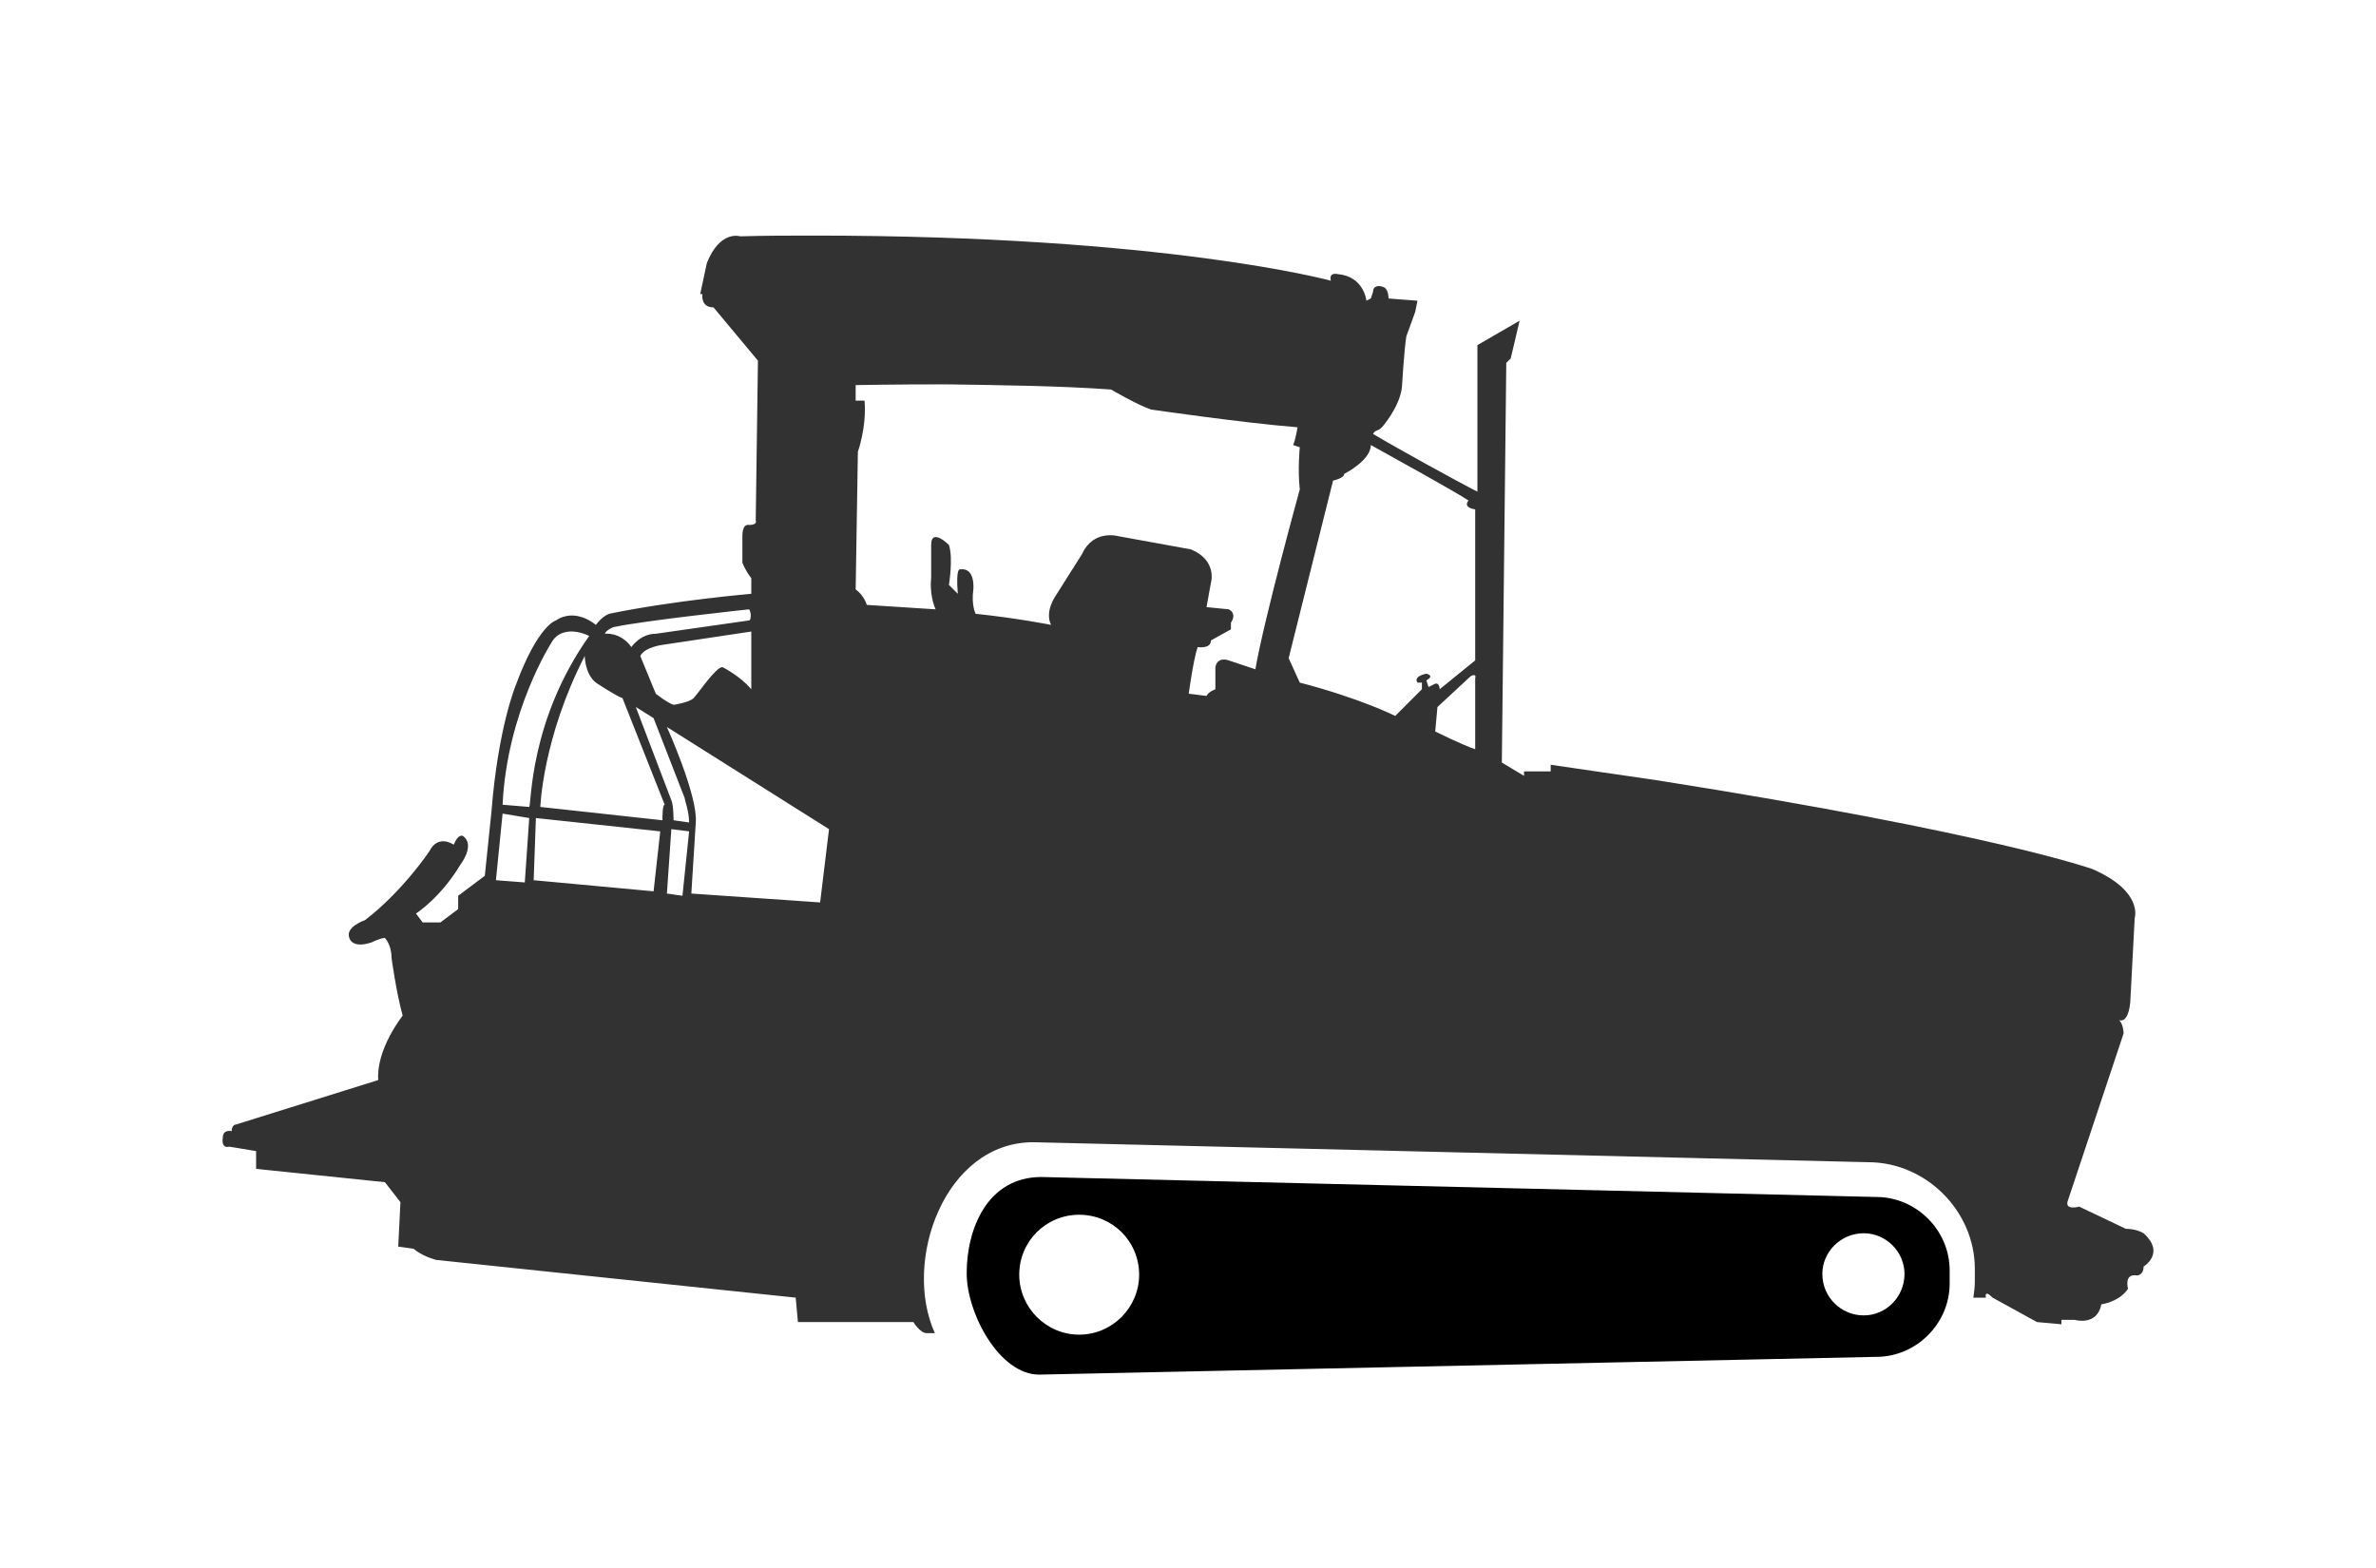
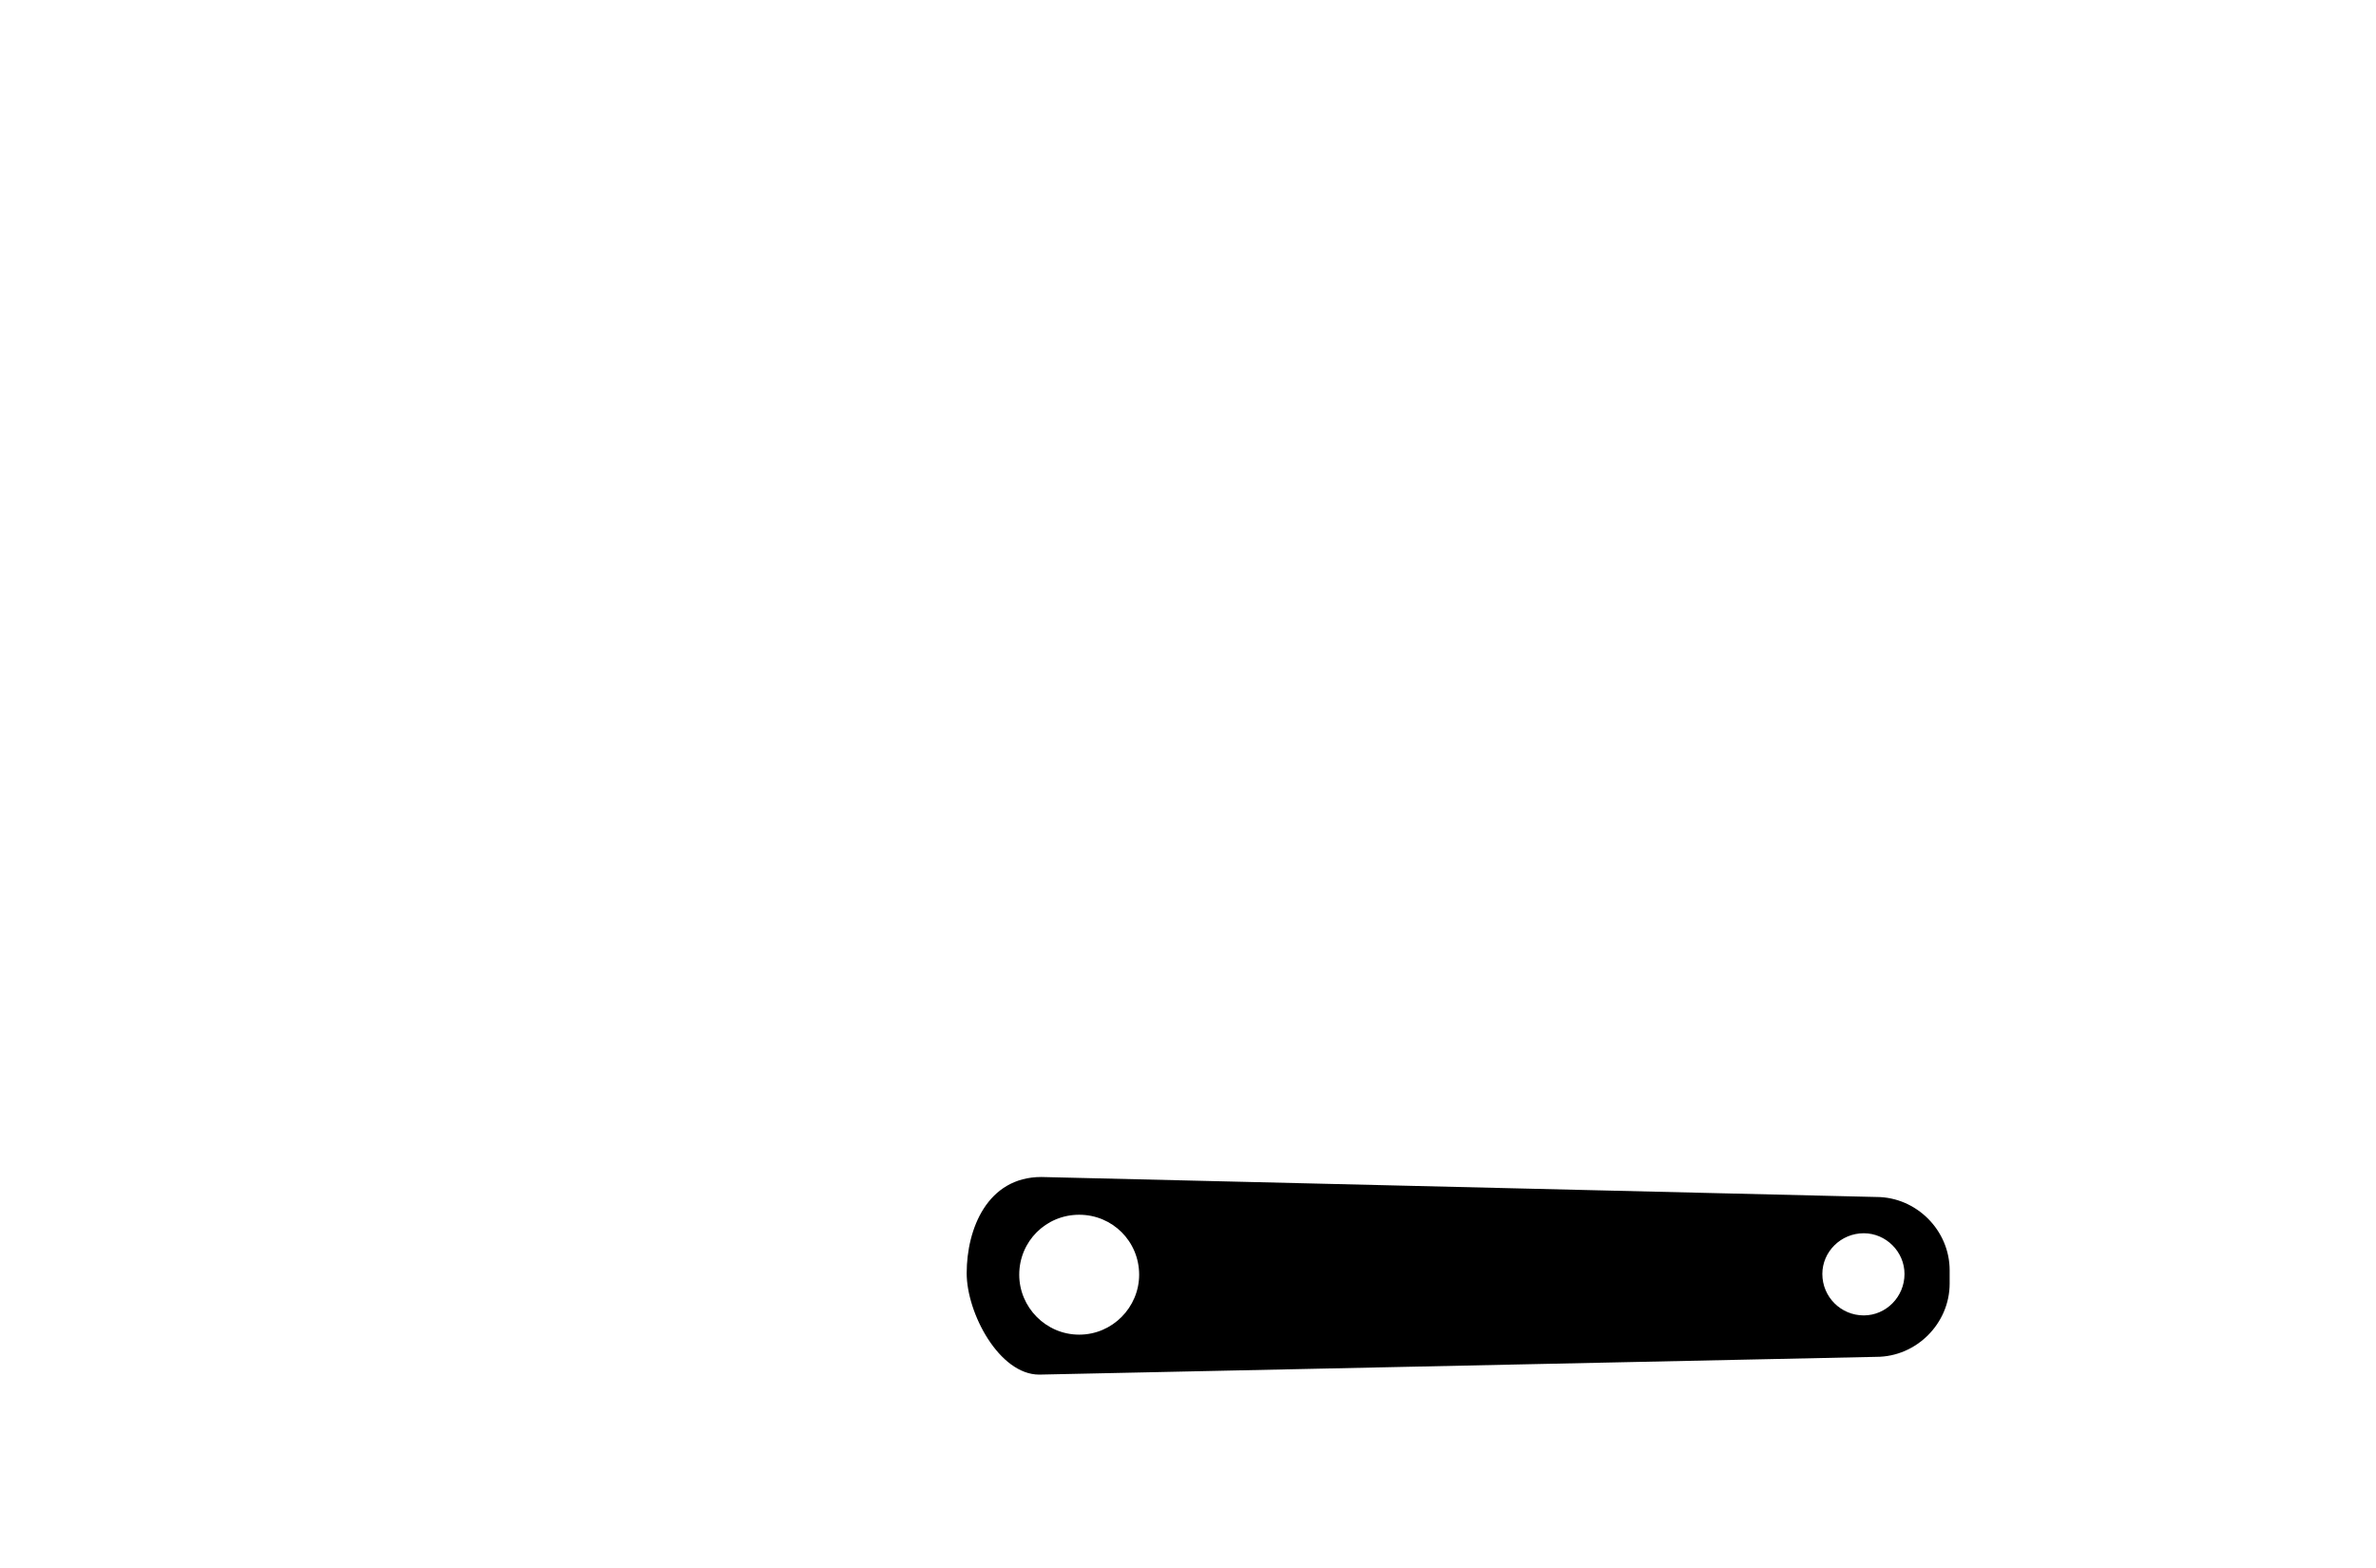
<svg xmlns="http://www.w3.org/2000/svg" xml:space="preserve" width="150px" height="99px" version="1.1" style="shape-rendering:geometricPrecision; text-rendering:geometricPrecision; image-rendering:optimizeQuality; fill-rule:evenodd; clip-rule:evenodd" viewBox="0 0 32.1 21.18">
  <defs>
    <style type="text/css">
   
    .fil0 {fill:none}
    .fil1 {fill:black}
    .fil2 {fill:#323232}
   
  </style>
  </defs>
  <g id="Capa_x0020_1">
    <rect class="fil0" width="32.1" height="21.18" />
    <g id="asphalt-paver">
      <path id="asphalt-paver.svg" class="fil1" d="M25.18 17.77c-0.31,0 -0.56,-0.25 -0.56,-0.56 0,-0.3 0.25,-0.55 0.56,-0.55 0.3,0 0.55,0.25 0.55,0.55 0,0.31 -0.25,0.56 -0.55,0.56zm-10.6 -1.36c-0.45,0 -0.81,0.36 -0.81,0.81 0,0.44 0.36,0.81 0.81,0.81 0,0 0,0 0,0 0.45,0 0.81,-0.37 0.81,-0.81 0,-0.45 -0.36,-0.81 -0.81,-0.81 0,0 0,0 0,0l0 0zm-0.51 -0.51l11.28 0.27c0.54,0 0.99,0.45 0.99,0.99l0 0.18c0,0.54 -0.45,0.99 -0.99,0.99l-11.31 0.24c-0.54,0 -0.98,-0.83 -0.98,-1.37 0,-0.6 0.28,-1.3 1.01,-1.3z" />
-       <path id="asphalt-paver.svg_0" class="fil2" d="M9.07 11.2l-0.06 0.87 0.21 0.03 0.09 -0.87 -0.24 -0.03zm-1.83 -0.15l-0.03 0.84 1.62 0.15 0.09 -0.81 -1.68 -0.18zm-0.45 -0.06l-0.09 0.9 0.39 0.03 0.06 -0.87 -0.36 -0.06zm2.22 -1.17c0,0 0.42,0.93 0.39,1.29l-0.06 0.96 1.74 0.12 0.12 -0.99 -2.19 -1.38zm-0.42 -0.27l0.48 1.26c0.03,0.06 0.03,0.27 0.03,0.27l0.21 0.03c0,-0.15 -0.06,-0.3 -0.06,-0.33l-0.42 -1.08 -0.24 -0.15zm11.31 -0.43c-0.01,0 -0.03,0.01 -0.06,0.04l-0.42 0.39 -0.03 0.33c0,0 0.36,0.18 0.54,0.24l0 -0.96c0,0 0.02,-0.05 -0.03,-0.04l0 0zm-12 -0.26c-0.57,1.11 -0.6,2.04 -0.6,2.04l1.65 0.18c0,-0.06 0,-0.21 0.03,-0.21l-0.57 -1.44c-0.09,-0.03 -0.36,-0.21 -0.36,-0.21 -0.15,-0.12 -0.15,-0.36 -0.15,-0.36l0 0zm-0.21 -0.33c-0.09,0.01 -0.18,0.04 -0.24,0.15 0,0 -0.6,0.93 -0.66,2.19l0.36 0.03c0.03,-0.03 0,-1.17 0.81,-2.31 0,0 -0.13,-0.07 -0.27,-0.06l0 0zm2.46 0l-1.2 0.18c0,0 -0.24,0.03 -0.3,0.15l0.21 0.51c0,0 0.15,0.12 0.24,0.15 0,0 0.21,-0.03 0.27,-0.09 0.06,-0.06 0.3,-0.42 0.39,-0.42 0,0 0.24,0.12 0.39,0.3l0 -0.78 0 0zm-0.03 -0.3c0,0 -1.41,0.15 -1.83,0.24 0,0 -0.09,0.03 -0.12,0.09 0,0 0.21,-0.03 0.36,0.18 0,0 0.12,-0.18 0.33,-0.18l1.26 -0.18c0.03,0 0.03,-0.12 0,-0.15zm8.4 -2.22c0,0.21 -0.36,0.39 -0.36,0.39 0,0.06 -0.15,0.09 -0.15,0.09l-0.6 2.4 0.15 0.33c0.81,0.21 1.29,0.45 1.29,0.45l0.36 -0.36 0 -0.09 -0.06 0c-0.06,-0.09 0.12,-0.12 0.12,-0.12 0.12,0.03 0,0.09 0,0.09l0.03 0.09 0.06 -0.03c0.09,-0.06 0.09,0.06 0.09,0.06l0.48 -0.39 0 -2.04c-0.18,-0.03 -0.09,-0.12 -0.09,-0.12 -0.18,-0.12 -1.05,-0.6 -1.32,-0.75l0 0zm-5.74 -0.82c-0.7,0 -1.22,0.01 -1.22,0.01l0 0.21 0.12 0c0.03,0.36 -0.09,0.69 -0.09,0.69l-0.03 1.86c0.12,0.09 0.15,0.21 0.15,0.21l0.93 0.06c-0.09,-0.21 -0.06,-0.42 -0.06,-0.42l0 -0.45c0,-0.24 0.24,0 0.24,0 0.06,0.18 0,0.54 0,0.54l0.12 0.12c-0.03,-0.36 0.03,-0.33 0.03,-0.33 0.21,-0.03 0.18,0.27 0.18,0.27 -0.03,0.21 0.03,0.33 0.03,0.33 0.57,0.06 1.02,0.15 1.02,0.15 -0.09,-0.18 0.06,-0.39 0.06,-0.39l0.36 -0.57c0.15,-0.33 0.48,-0.24 0.48,-0.24l0.99 0.18c0.36,0.15 0.27,0.45 0.27,0.45l-0.06 0.33 0.3 0.03c0.12,0.06 0.03,0.18 0.03,0.18l0 0.09 -0.27 0.15c0,0.12 -0.18,0.09 -0.18,0.09 -0.06,0.18 -0.12,0.63 -0.12,0.63l0.24 0.03c0.03,-0.06 0.12,-0.09 0.12,-0.09l0 -0.3c0.03,-0.15 0.18,-0.09 0.18,-0.09l0.36 0.12c0.12,-0.69 0.6,-2.43 0.6,-2.43 -0.03,-0.27 0,-0.57 0,-0.57l-0.09 -0.03c0.03,-0.06 0.06,-0.24 0.06,-0.24 -0.75,-0.06 -1.98,-0.24 -1.98,-0.24 -0.18,-0.06 -0.54,-0.27 -0.54,-0.27 -0.68,-0.05 -1.54,-0.06 -2.23,-0.07l0 0zm-1.79 -2.01c4.77,0 6.99,0.61 6.99,0.61 -0.03,-0.12 0.09,-0.09 0.09,-0.09 0.36,0.03 0.39,0.36 0.39,0.36l0.06 -0.03 0.03 -0.09c0,-0.09 0.09,-0.09 0.15,-0.06 0.06,0.03 0.06,0.15 0.06,0.15l0.39 0.03 -0.03 0.15 -0.12 0.33c-0.03,0.18 -0.06,0.69 -0.06,0.69 -0.03,0.27 -0.27,0.54 -0.27,0.54 -0.06,0.06 -0.09,0.03 -0.12,0.09 0.3,0.18 1.17,0.66 1.41,0.78l0 -1.98 0.57 -0.33 -0.12 0.51 -0.06 0.06 -0.06 5.4 0.3 0.18 0 -0.06 0.36 0 0 -0.09 1.44 0.21c4.56,0.72 5.88,1.2 5.88,1.2 0.69,0.3 0.57,0.66 0.57,0.66l-0.06 1.14c-0.03,0.3 -0.15,0.24 -0.15,0.24 0.06,0.06 0.06,0.18 0.06,0.18l-0.75 2.25c-0.06,0.15 0.15,0.09 0.15,0.09l0.63 0.3c0.15,0 0.24,0.06 0.24,0.06 0.3,0.27 0,0.45 0,0.45 0,0.12 -0.09,0.12 -0.09,0.12 -0.18,-0.03 -0.12,0.18 -0.12,0.18 -0.12,0.18 -0.36,0.21 -0.36,0.21 -0.06,0.3 -0.36,0.21 -0.36,0.21l-0.18 0 0 0.06 -0.33 -0.03 -0.6 -0.33c-0.12,-0.12 -0.09,0 -0.09,0l-0.17 0c0.01,-0.07 0.02,-0.14 0.02,-0.21l0 -0.18c0,-0.78 -0.66,-1.44 -1.44,-1.44l-11.28 -0.27c-1.2,0 -1.77,1.61 -1.33,2.58l-0.11 0c-0.09,0 -0.18,-0.15 -0.18,-0.15l-1.56 0 -0.03 -0.33 -4.86 -0.51c-0.21,-0.06 -0.3,-0.15 -0.3,-0.15l-0.21 -0.03 0.03 -0.6 -0.21 -0.27 -1.74 -0.18 0 -0.24 -0.36 -0.06c-0.12,0.03 -0.09,-0.12 -0.09,-0.12 0,-0.12 0.12,-0.09 0.12,-0.09 0,-0.09 0.06,-0.09 0.06,-0.09l1.92 -0.6c-0.03,-0.42 0.33,-0.87 0.33,-0.87 -0.09,-0.33 -0.15,-0.78 -0.15,-0.78 0,-0.18 -0.09,-0.27 -0.09,-0.27 -0.06,0 -0.18,0.06 -0.18,0.06 -0.27,0.09 -0.3,-0.06 -0.3,-0.06 -0.06,-0.15 0.21,-0.24 0.21,-0.24 0.51,-0.39 0.87,-0.93 0.87,-0.93 0.12,-0.24 0.33,-0.09 0.33,-0.09 0.06,-0.15 0.12,-0.12 0.12,-0.12 0.18,0.12 -0.03,0.39 -0.03,0.39 -0.27,0.45 -0.6,0.66 -0.6,0.66l0.09 0.12 0.24 0 0.24 -0.18 0 -0.18 0.36 -0.27 0.09 -0.87c0.09,-1.14 0.33,-1.71 0.33,-1.71 0.3,-0.81 0.54,-0.87 0.54,-0.87 0.27,-0.18 0.54,0.06 0.54,0.06 0.09,-0.12 0.18,-0.15 0.18,-0.15 0.87,-0.18 1.92,-0.27 1.92,-0.27l0 -0.21c-0.09,-0.12 -0.12,-0.21 -0.12,-0.21l0 -0.36c0,-0.18 0.09,-0.15 0.09,-0.15 0.12,0 0.09,-0.06 0.09,-0.06l0.03 -2.16 -0.6 -0.72c-0.18,0 -0.15,-0.18 -0.15,-0.18l-0.03 0 0.09 -0.42c0.18,-0.45 0.45,-0.36 0.45,-0.36 0.34,-0.01 0.67,-0.01 0.99,-0.01l0 0z" />
    </g>
  </g>
</svg>